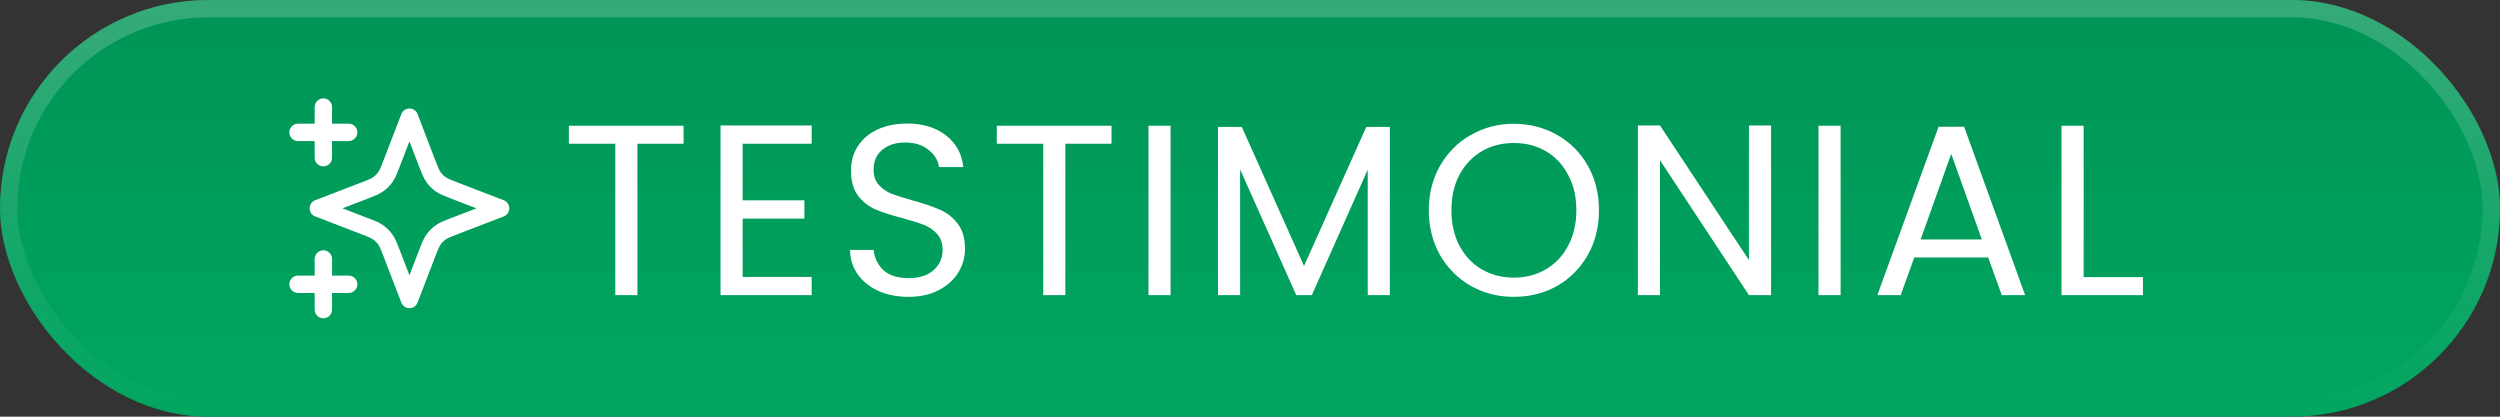
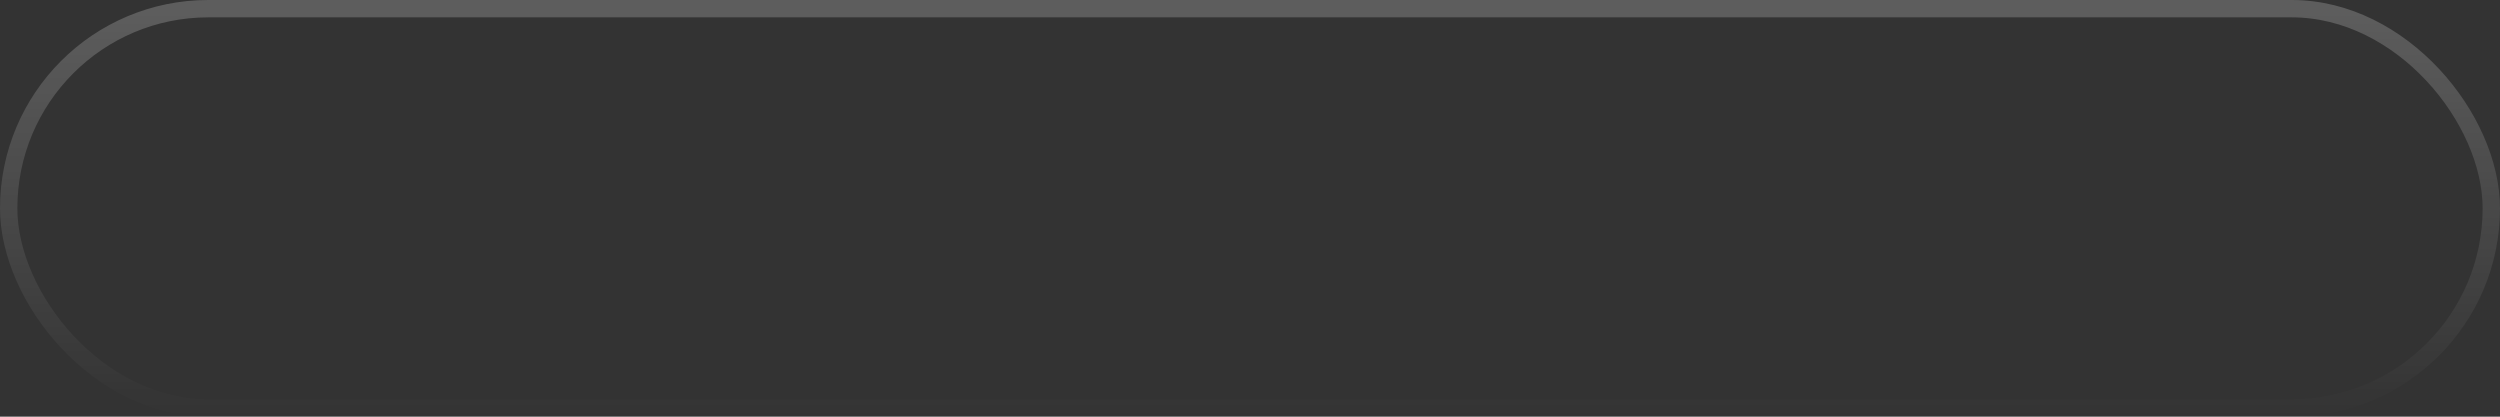
<svg xmlns="http://www.w3.org/2000/svg" width="144" height="24" viewBox="0 0 144 24" fill="none">
  <rect x="0" y="0" width="144" height="24" fill="#333333" stroke="none" />
-   <rect width="144" height="24" rx="12" fill="#006F39" />
-   <rect width="144" height="24" rx="12" fill="url(#paint0_linear_1727_18785)" fill-opacity="0.5" />
  <rect x="0.5" y="0.5" width="143" height="23" rx="11.5" stroke="url(#paint1_linear_1727_18785)" stroke-opacity="0.21" />
  <g clip-path="url(#clip0_1727_18785)">
-     <path d="M18.625 17.833V14.917M18.625 9.083V6.167M17.167 7.625H20.084M17.167 16.375H20.084M23.584 6.75L22.572 9.38C22.407 9.808 22.325 10.022 22.197 10.202C22.084 10.361 21.945 10.5 21.785 10.614C21.605 10.742 21.392 10.824 20.964 10.988L18.334 12L20.964 13.012C21.392 13.176 21.605 13.258 21.785 13.386C21.945 13.5 22.084 13.639 22.197 13.798C22.325 13.978 22.407 14.192 22.572 14.62L23.584 17.25L24.595 14.62C24.76 14.192 24.842 13.978 24.97 13.798C25.083 13.639 25.223 13.5 25.382 13.386C25.562 13.258 25.776 13.176 26.203 13.012L28.834 12L26.203 10.988C25.776 10.824 25.562 10.742 25.382 10.614C25.223 10.5 25.083 10.361 24.97 10.202C24.842 10.022 24.76 9.808 24.595 9.38L23.584 6.75Z" stroke="white" stroke-linecap="round" stroke-linejoin="round" />
-   </g>
-   <path d="M39.375 7.242V8.278H36.715V17H35.441V8.278H32.767V7.242H39.375ZM42.777 8.278V11.54H46.333V12.59H42.777V15.95H46.753V17H41.503V7.228H46.753V8.278H42.777ZM52.335 17.098C51.691 17.098 51.112 16.986 50.599 16.762C50.095 16.529 49.698 16.211 49.409 15.81C49.119 15.399 48.97 14.928 48.961 14.396H50.319C50.365 14.853 50.552 15.241 50.879 15.558C51.215 15.866 51.7 16.02 52.335 16.02C52.941 16.02 53.417 15.871 53.763 15.572C54.117 15.264 54.295 14.872 54.295 14.396C54.295 14.023 54.192 13.719 53.987 13.486C53.781 13.253 53.525 13.075 53.217 12.954C52.909 12.833 52.493 12.702 51.971 12.562C51.327 12.394 50.809 12.226 50.417 12.058C50.034 11.89 49.703 11.629 49.423 11.274C49.152 10.91 49.017 10.425 49.017 9.818C49.017 9.286 49.152 8.815 49.423 8.404C49.693 7.993 50.071 7.676 50.557 7.452C51.051 7.228 51.616 7.116 52.251 7.116C53.165 7.116 53.912 7.345 54.491 7.802C55.079 8.259 55.41 8.866 55.485 9.622H54.085C54.038 9.249 53.842 8.922 53.497 8.642C53.151 8.353 52.694 8.208 52.125 8.208C51.593 8.208 51.159 8.348 50.823 8.628C50.487 8.899 50.319 9.281 50.319 9.776C50.319 10.131 50.417 10.42 50.613 10.644C50.818 10.868 51.065 11.041 51.355 11.162C51.653 11.274 52.069 11.405 52.601 11.554C53.245 11.731 53.763 11.909 54.155 12.086C54.547 12.254 54.883 12.52 55.163 12.884C55.443 13.239 55.583 13.724 55.583 14.34C55.583 14.816 55.457 15.264 55.205 15.684C54.953 16.104 54.579 16.445 54.085 16.706C53.59 16.967 53.007 17.098 52.335 17.098ZM64.024 7.242V8.278H61.364V17H60.09V8.278H57.416V7.242H64.024ZM67.426 7.242V17H66.152V7.242H67.426ZM80.055 7.312V17H78.781V9.776L75.561 17H74.665L71.431 9.762V17H70.157V7.312H71.529L75.113 15.32L78.697 7.312H80.055ZM87.2 17.098C86.294 17.098 85.468 16.888 84.722 16.468C83.975 16.039 83.382 15.446 82.944 14.69C82.514 13.925 82.3 13.066 82.3 12.114C82.3 11.162 82.514 10.308 82.944 9.552C83.382 8.787 83.975 8.194 84.722 7.774C85.468 7.345 86.294 7.13 87.2 7.13C88.114 7.13 88.945 7.345 89.692 7.774C90.438 8.194 91.026 8.782 91.456 9.538C91.885 10.294 92.1 11.153 92.1 12.114C92.1 13.075 91.885 13.934 91.456 14.69C91.026 15.446 90.438 16.039 89.692 16.468C88.945 16.888 88.114 17.098 87.2 17.098ZM87.2 15.992C87.881 15.992 88.492 15.833 89.034 15.516C89.584 15.199 90.014 14.746 90.322 14.158C90.639 13.57 90.798 12.889 90.798 12.114C90.798 11.33 90.639 10.649 90.322 10.07C90.014 9.482 89.589 9.029 89.048 8.712C88.506 8.395 87.89 8.236 87.2 8.236C86.509 8.236 85.893 8.395 85.352 8.712C84.81 9.029 84.381 9.482 84.064 10.07C83.756 10.649 83.602 11.33 83.602 12.114C83.602 12.889 83.756 13.57 84.064 14.158C84.381 14.746 84.81 15.199 85.352 15.516C85.902 15.833 86.518 15.992 87.2 15.992ZM102.014 17H100.74L95.616 9.23V17H94.342V7.228H95.616L100.74 14.984V7.228H102.014V17ZM106.019 7.242V17H104.745V7.242H106.019ZM114.519 14.83H110.263L109.479 17H108.135L111.663 7.298H113.133L116.647 17H115.303L114.519 14.83ZM114.155 13.794L112.391 8.866L110.627 13.794H114.155ZM120.018 15.964H123.434V17H118.744V7.242H120.018V15.964Z" fill="white" />
+     </g>
  <defs>
    <linearGradient id="paint0_linear_1727_18785" x1="72.615" y1="-42" x2="72.615" y2="33.6" gradientUnits="userSpaceOnUse">
      <stop stop-color="#00FFB7" stop-opacity="0" />
      <stop offset="1" stop-color="#00EA8D" />
    </linearGradient>
    <linearGradient id="paint1_linear_1727_18785" x1="72" y1="0" x2="72" y2="24" gradientUnits="userSpaceOnUse">
      <stop stop-color="white" />
      <stop offset="1" stop-color="white" stop-opacity="0" />
    </linearGradient>
    <clipPath id="clip0_1727_18785">
-       <rect width="14" height="14" fill="white" transform="translate(16 5)" />
-     </clipPath>
+       </clipPath>
  </defs>
</svg>